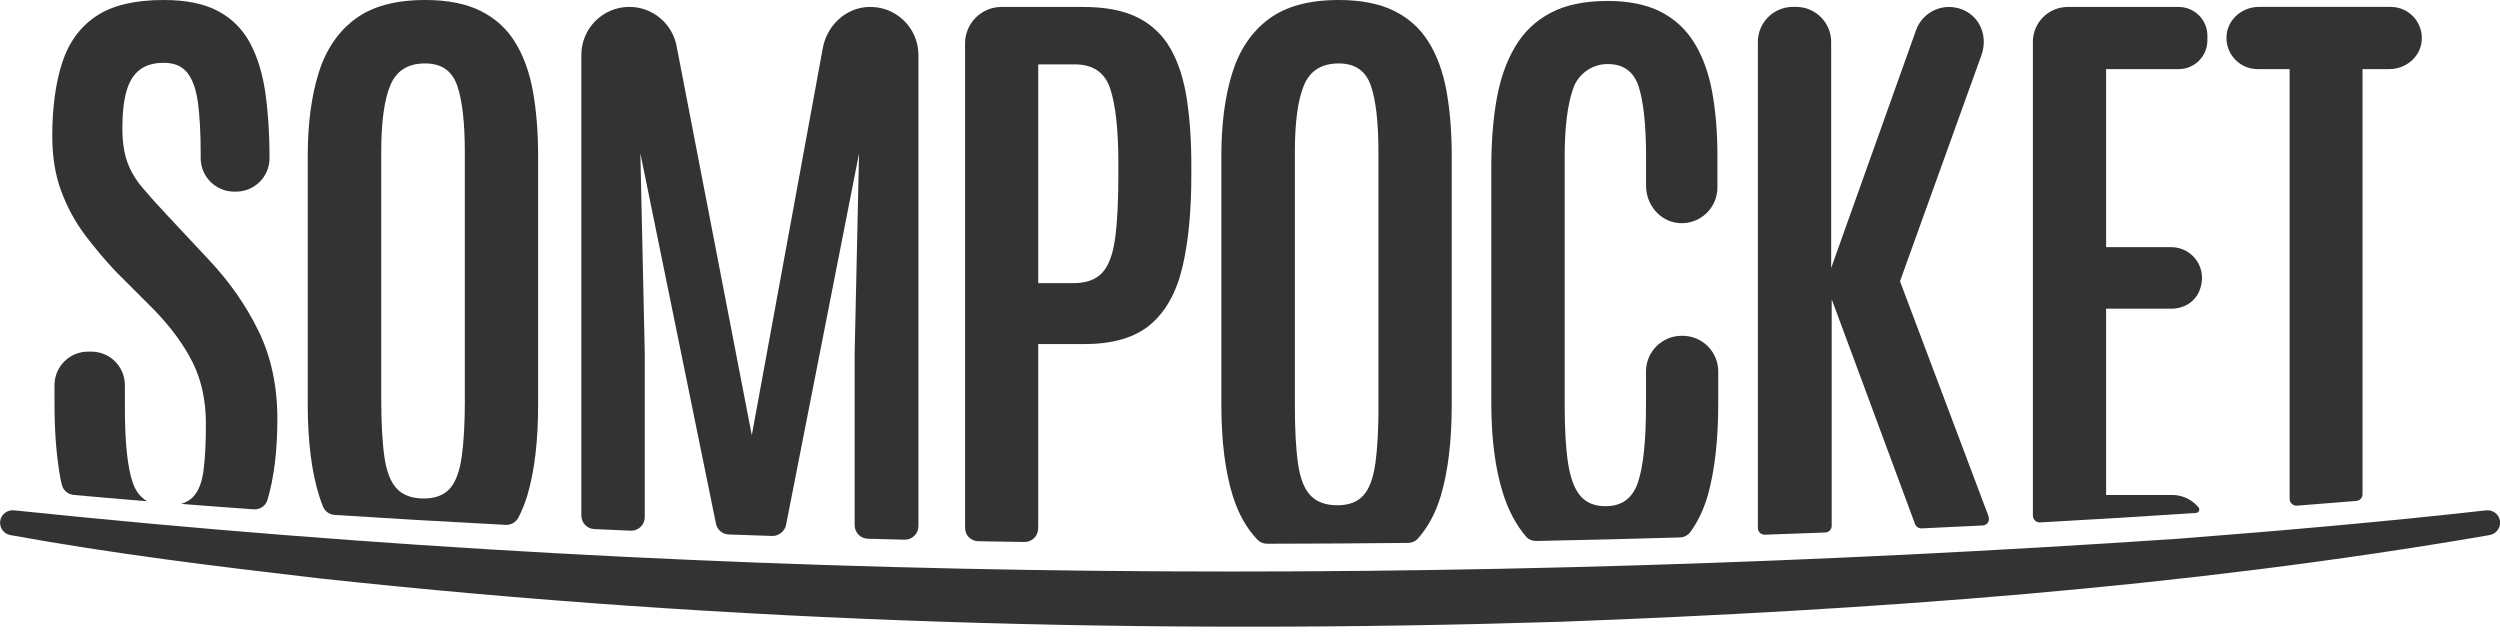
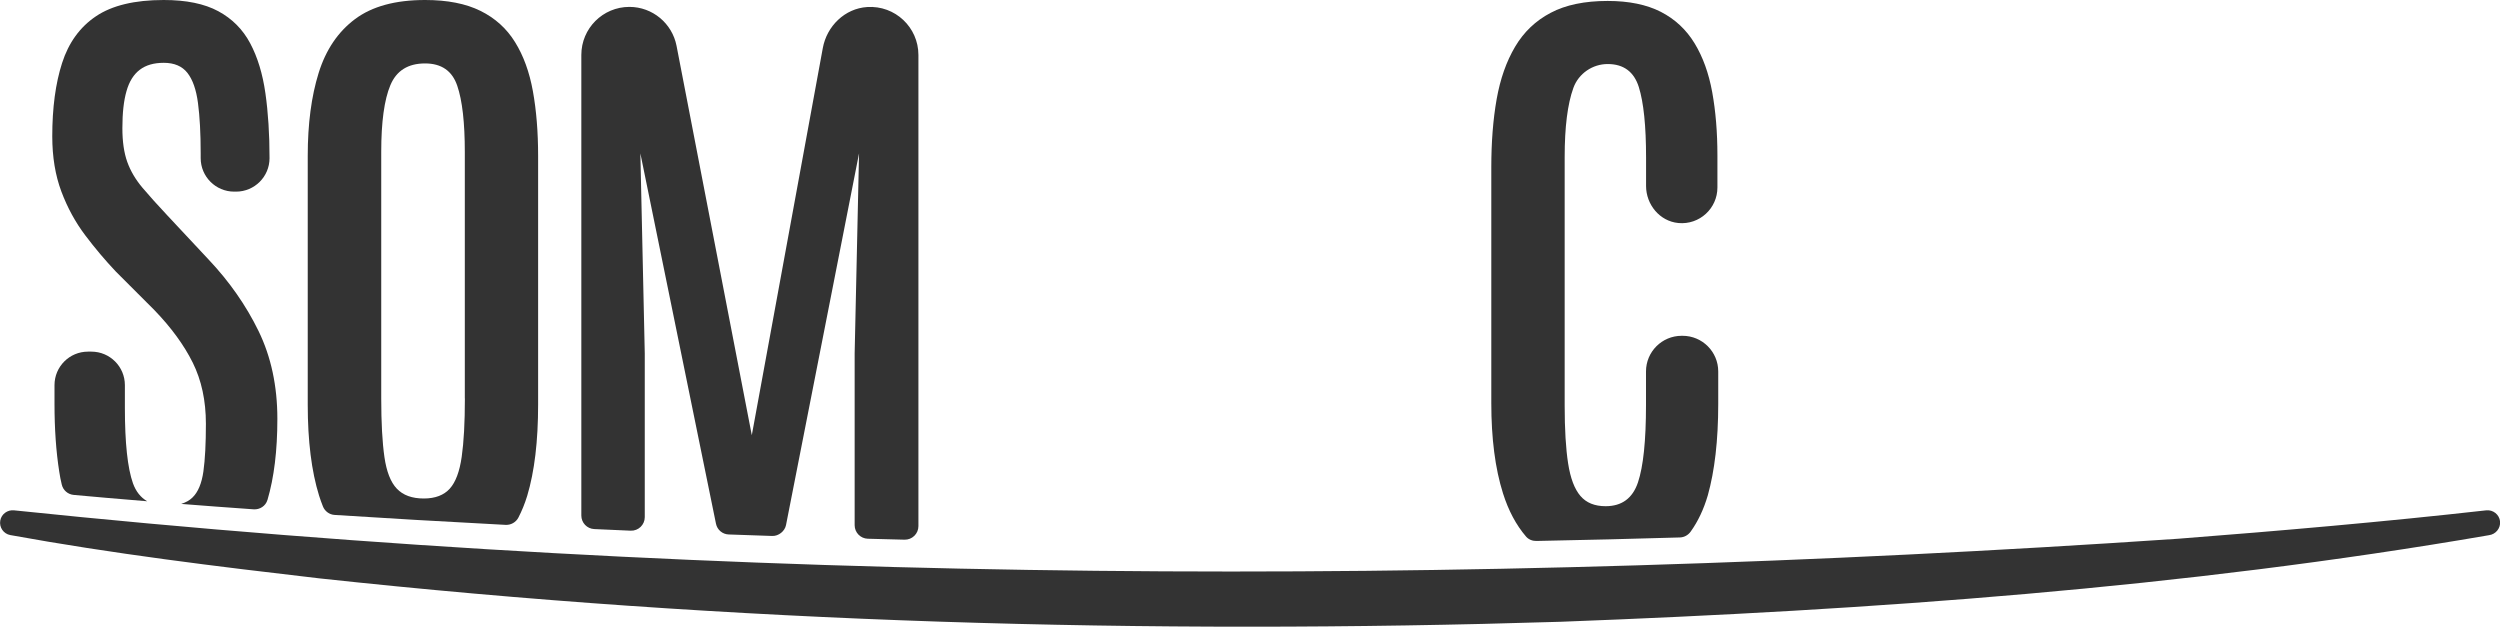
<svg xmlns="http://www.w3.org/2000/svg" width="150" height="38" viewBox="0 0 150 38" fill="none">
  <g clip-path="url(#clip0_136_3033)">
    <path d="M103.094 24.238V22.287C103.094 21.106 102.136 20.148 100.955 20.148H100.899C99.718 20.148 98.76 21.106 98.76 22.287V24.295C98.76 26.441 98.598 27.991 98.278 28.944C97.957 29.898 97.308 30.372 96.338 30.372C95.681 30.372 95.178 30.17 94.825 29.756C94.472 29.346 94.225 28.697 94.087 27.804C93.949 26.916 93.88 25.755 93.88 24.331V9.429C93.88 7.62 94.054 6.236 94.403 5.274C94.715 4.41 95.555 3.838 96.472 3.842C97.422 3.846 98.042 4.309 98.33 5.226C98.618 6.147 98.764 7.555 98.764 9.449V11.158C98.764 12.273 99.58 13.271 100.696 13.381C101.974 13.503 103.045 12.5 103.045 11.251V9.32C103.045 7.932 102.939 6.666 102.733 5.53C102.526 4.394 102.173 3.416 101.674 2.597C101.175 1.777 100.501 1.148 99.649 0.71C98.797 0.276 97.734 0.057 96.46 0.057C95.085 0.057 93.945 0.292 93.044 0.767C92.139 1.242 91.429 1.919 90.906 2.804C90.382 3.688 90.013 4.739 89.798 5.956C89.583 7.173 89.478 8.537 89.478 10.038V24.181C89.478 26.303 89.709 28.109 90.179 29.598C90.508 30.64 90.971 31.505 91.563 32.194C91.717 32.373 91.948 32.462 92.18 32.458C95.141 32.401 98.018 32.328 100.797 32.247C101.057 32.239 101.292 32.105 101.442 31.894C101.876 31.29 102.221 30.567 102.469 29.719C102.879 28.251 103.094 26.425 103.094 24.238Z" fill="#333333" />
-     <path d="M130.339 29.699H126.367V18.521H130.31C131.008 18.521 131.665 18.136 131.945 17.495C132.538 16.14 131.56 14.829 130.278 14.829H126.367V4.147H130.72C131.673 4.147 132.444 3.376 132.444 2.422V2.142C132.444 1.189 131.673 0.418 130.72 0.418H124.066C122.91 0.418 121.973 1.355 121.973 2.511V30.941C121.973 31.172 122.171 31.358 122.403 31.346C125.815 31.16 128.947 30.965 131.771 30.774C131.941 30.762 132.018 30.559 131.905 30.433L131.832 30.352C131.446 29.938 130.903 29.699 130.339 29.699Z" fill="#333333" />
-     <path d="M62.294 20.643H65.078C66.781 20.643 68.096 20.254 69.017 19.479C69.938 18.704 70.579 17.56 70.94 16.05C71.301 14.541 71.48 12.687 71.48 10.492V9.904C71.48 8.415 71.386 7.084 71.204 5.907C71.021 4.735 70.697 3.737 70.23 2.917C69.764 2.098 69.106 1.477 68.262 1.051C67.418 0.629 66.331 0.418 65.004 0.418H60.087C58.882 0.418 57.904 1.396 57.904 2.601V31.549C57.904 31.634 57.908 31.715 57.916 31.797C57.961 32.186 58.31 32.466 58.7 32.474C59.612 32.49 60.529 32.507 61.458 32.519C61.868 32.527 62.229 32.227 62.278 31.825C62.29 31.736 62.294 31.642 62.294 31.549V20.643ZM62.294 3.863H64.489C65.589 3.863 66.299 4.353 66.619 5.339C66.94 6.325 67.102 7.818 67.102 9.827V10.472C67.102 12.087 67.037 13.373 66.903 14.326C66.769 15.28 66.514 15.961 66.128 16.371C65.743 16.781 65.171 16.988 64.416 16.988H62.294V3.863Z" fill="#333333" />
    <path d="M54.273 32.381C54.728 32.393 55.105 32.024 55.105 31.569V3.299C55.105 1.643 53.709 0.312 52.03 0.422C50.691 0.507 49.608 1.566 49.368 2.885L45.108 26.112L40.593 2.751C40.329 1.396 39.144 0.414 37.765 0.414H37.761C36.17 0.414 34.88 1.704 34.88 3.294V30.932C34.88 31.366 35.221 31.724 35.651 31.744C36.369 31.776 37.099 31.809 37.838 31.841C38.3 31.861 38.686 31.492 38.686 31.03V21.207L38.422 9.202L42.958 31.419C43.031 31.788 43.347 32.056 43.721 32.068C44.581 32.101 45.457 32.129 46.337 32.158C46.715 32.17 47.088 31.874 47.161 31.504L51.543 9.202L51.279 21.207V31.512C51.279 31.955 51.632 32.312 52.07 32.324L54.273 32.381Z" fill="#333333" />
-     <path d="M86.451 29.739C86.885 28.283 87.104 26.461 87.104 24.274V9.356C87.104 7.916 86.999 6.621 86.792 5.473C86.585 4.325 86.228 3.343 85.721 2.528C85.218 1.712 84.524 1.087 83.647 0.653C82.771 0.219 81.663 0 80.325 0C78.543 0 77.144 0.381 76.121 1.144C75.099 1.907 74.369 2.986 73.934 4.382C73.5 5.777 73.281 7.433 73.281 9.352V24.274C73.281 26.457 73.508 28.279 73.963 29.739C74.3 30.827 74.799 31.707 75.452 32.389C75.602 32.543 75.813 32.624 76.028 32.624C78.909 32.62 81.728 32.604 84.483 32.575C84.702 32.572 84.913 32.49 85.059 32.328C85.672 31.651 86.135 30.79 86.451 29.739ZM82.71 24.315C82.71 25.767 82.645 26.936 82.52 27.816C82.394 28.701 82.154 29.338 81.801 29.727C81.448 30.117 80.929 30.316 80.248 30.316C79.542 30.316 79.002 30.121 78.629 29.727C78.255 29.338 78.008 28.701 77.882 27.825C77.756 26.948 77.692 25.776 77.692 24.311V9.108C77.692 7.315 77.874 5.984 78.239 5.112C78.604 4.24 79.298 3.806 80.321 3.806C81.306 3.806 81.948 4.252 82.252 5.141C82.556 6.029 82.706 7.36 82.706 9.129V24.315H82.71Z" fill="#333333" />
-     <path d="M114 16.874L118.885 3.315C119.351 2.02 118.641 0.665 117.282 0.446C116.26 0.28 115.298 0.872 114.962 1.814L109.87 16.079V2.515C109.87 1.355 108.928 0.414 107.768 0.414H107.573C106.413 0.414 105.472 1.355 105.472 2.515V31.675C105.472 31.906 105.662 32.089 105.894 32.081L109.513 31.951C109.732 31.943 109.902 31.764 109.902 31.545V17.953L114.901 31.439C114.962 31.606 115.124 31.711 115.302 31.703C116.548 31.646 117.761 31.585 118.95 31.529C119.238 31.512 119.396 31.277 119.315 31.001C119.299 30.949 119.283 30.896 119.262 30.843L114 16.874Z" fill="#333333" />
    <path d="M32.287 24.279V9.356C32.287 7.916 32.181 6.621 31.974 5.473C31.767 4.325 31.41 3.343 30.903 2.528C30.4 1.712 29.706 1.087 28.83 0.653C27.954 0.219 26.846 0 25.507 0C23.726 0 22.326 0.381 21.304 1.144C20.282 1.907 19.551 2.986 19.117 4.382C18.683 5.777 18.464 7.433 18.464 9.352V24.274C18.464 26.457 18.691 28.279 19.145 29.739C19.215 29.967 19.296 30.182 19.377 30.389C19.494 30.677 19.762 30.876 20.075 30.896C23.174 31.095 26.603 31.297 30.335 31.492C30.652 31.509 30.956 31.338 31.102 31.058C31.309 30.66 31.488 30.222 31.634 29.744C32.072 28.283 32.287 26.461 32.287 24.279ZM27.893 23.909C27.893 25.362 27.828 26.53 27.702 27.411C27.576 28.295 27.337 28.932 26.984 29.322C26.631 29.711 26.112 29.91 25.43 29.91C24.724 29.91 24.185 29.715 23.811 29.322C23.438 28.932 23.191 28.295 23.065 27.419C22.939 26.542 22.874 25.37 22.874 23.905V9.108C22.874 7.315 23.057 5.984 23.422 5.112C23.787 4.24 24.481 3.806 25.503 3.806C26.489 3.806 27.13 4.252 27.434 5.141C27.739 6.029 27.889 7.36 27.889 9.129V23.909H27.893Z" fill="#333333" />
-     <path d="M141.752 4.146H143.366C144.34 4.146 145.212 3.432 145.302 2.463C145.407 1.351 144.535 0.414 143.443 0.414H135.532C134.558 0.414 133.686 1.128 133.597 2.098C133.491 3.209 134.363 4.146 135.455 4.146H137.378V29.934C137.378 30.17 137.581 30.356 137.816 30.34C139.106 30.243 140.295 30.145 141.382 30.056C141.593 30.04 141.752 29.861 141.752 29.65V4.146Z" fill="#333333" />
    <path d="M7.976 28.993C7.655 28.084 7.493 26.575 7.493 24.469V23.106C7.493 21.998 6.592 21.098 5.485 21.098H5.278C4.17 21.098 3.27 21.998 3.27 23.106V24.222C3.27 25.723 3.363 27.082 3.554 28.295C3.594 28.563 3.643 28.819 3.704 29.066C3.781 29.411 4.069 29.663 4.422 29.695C5.619 29.805 7.096 29.934 8.832 30.076C8.443 29.849 8.154 29.492 7.976 28.993Z" fill="#333333" />
    <path d="M16.642 25.131C16.642 23.163 16.265 21.406 15.514 19.864C14.764 18.326 13.762 16.89 12.512 15.568L10.049 12.934C9.457 12.302 8.954 11.746 8.544 11.259C8.134 10.772 7.83 10.257 7.635 9.713C7.44 9.169 7.343 8.496 7.343 7.688C7.343 6.78 7.424 6.037 7.591 5.465C7.753 4.889 8.021 4.463 8.386 4.187C8.751 3.907 9.23 3.769 9.826 3.769C10.459 3.769 10.93 3.972 11.246 4.374C11.563 4.779 11.774 5.38 11.879 6.183C11.985 6.987 12.041 7.993 12.041 9.206V9.49C12.041 10.598 12.942 11.498 14.05 11.498H14.163C15.271 11.498 16.172 10.598 16.172 9.49C16.172 8.054 16.09 6.751 15.924 5.591C15.758 4.426 15.454 3.428 15.011 2.597C14.569 1.765 13.932 1.124 13.1 0.674C12.264 0.223 11.173 0 9.822 0C8.082 0 6.726 0.325 5.761 0.974C4.795 1.623 4.118 2.56 3.724 3.785C3.33 5.011 3.136 6.475 3.136 8.179C3.136 9.417 3.318 10.52 3.683 11.494C4.049 12.468 4.527 13.34 5.112 14.115C5.7 14.894 6.313 15.62 6.958 16.302L9.266 18.61C10.277 19.657 11.043 20.708 11.567 21.763C12.09 22.818 12.354 24.039 12.354 25.427C12.354 26.611 12.305 27.565 12.204 28.287C12.102 29.005 11.883 29.533 11.542 29.857C11.368 30.028 11.141 30.149 10.873 30.235C12.2 30.34 13.652 30.45 15.214 30.559C15.587 30.587 15.94 30.36 16.046 29.999C16.046 29.995 16.046 29.991 16.05 29.991C16.444 28.656 16.642 27.037 16.642 25.131Z" fill="#333333" />
    <path d="M149.33 32.113C130.959 35.282 112.259 36.604 93.649 37.306C68.819 38.081 43.867 37.379 19.162 34.702C12.963 33.983 6.779 33.225 0.62 32.105C0.211 32.032 -0.057 31.638 0.016 31.233C0.085 30.843 0.45 30.579 0.84 30.62C43.944 35.103 87.478 35.245 130.691 32.324C136.862 31.845 143.037 31.31 149.172 30.62C149.586 30.575 149.955 30.872 150.004 31.281C150.044 31.699 149.74 32.064 149.33 32.113Z" fill="#333333" />
  </g>
  <defs>
    <clipPath id="clip0_136_3033">
      <rect width="150" height="37.602" fill="white" />
    </clipPath>
  </defs>
</svg>